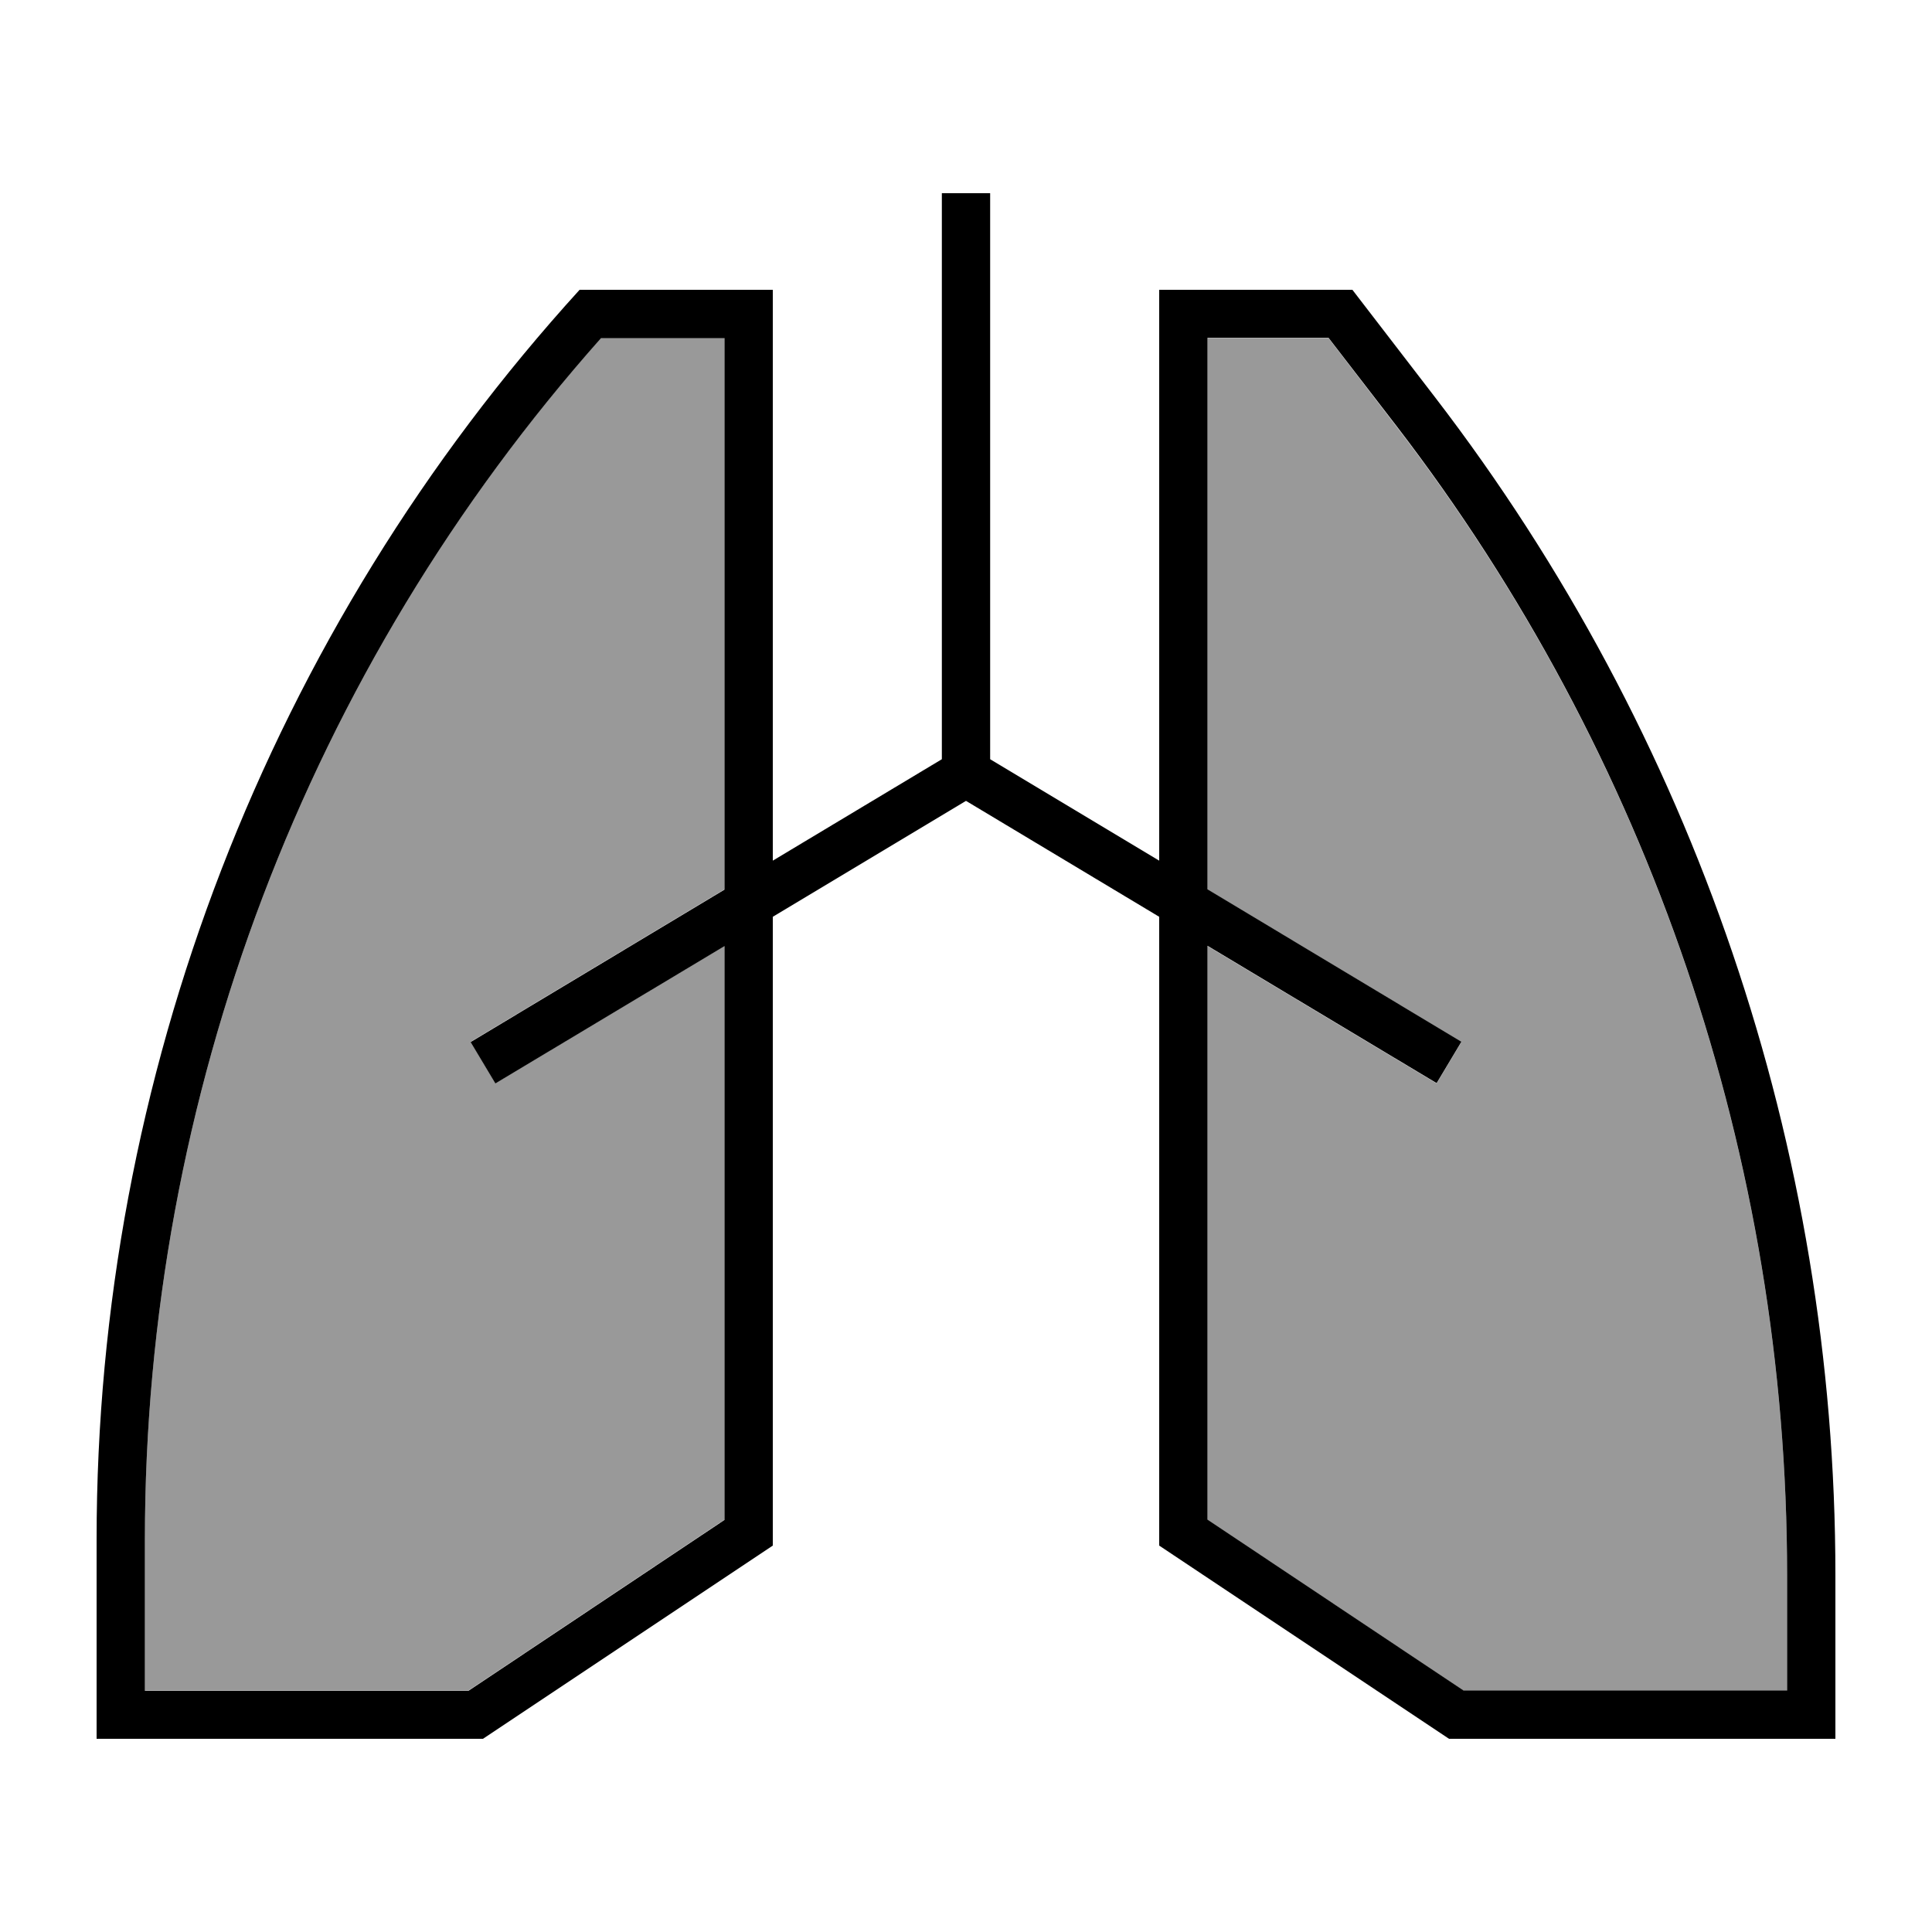
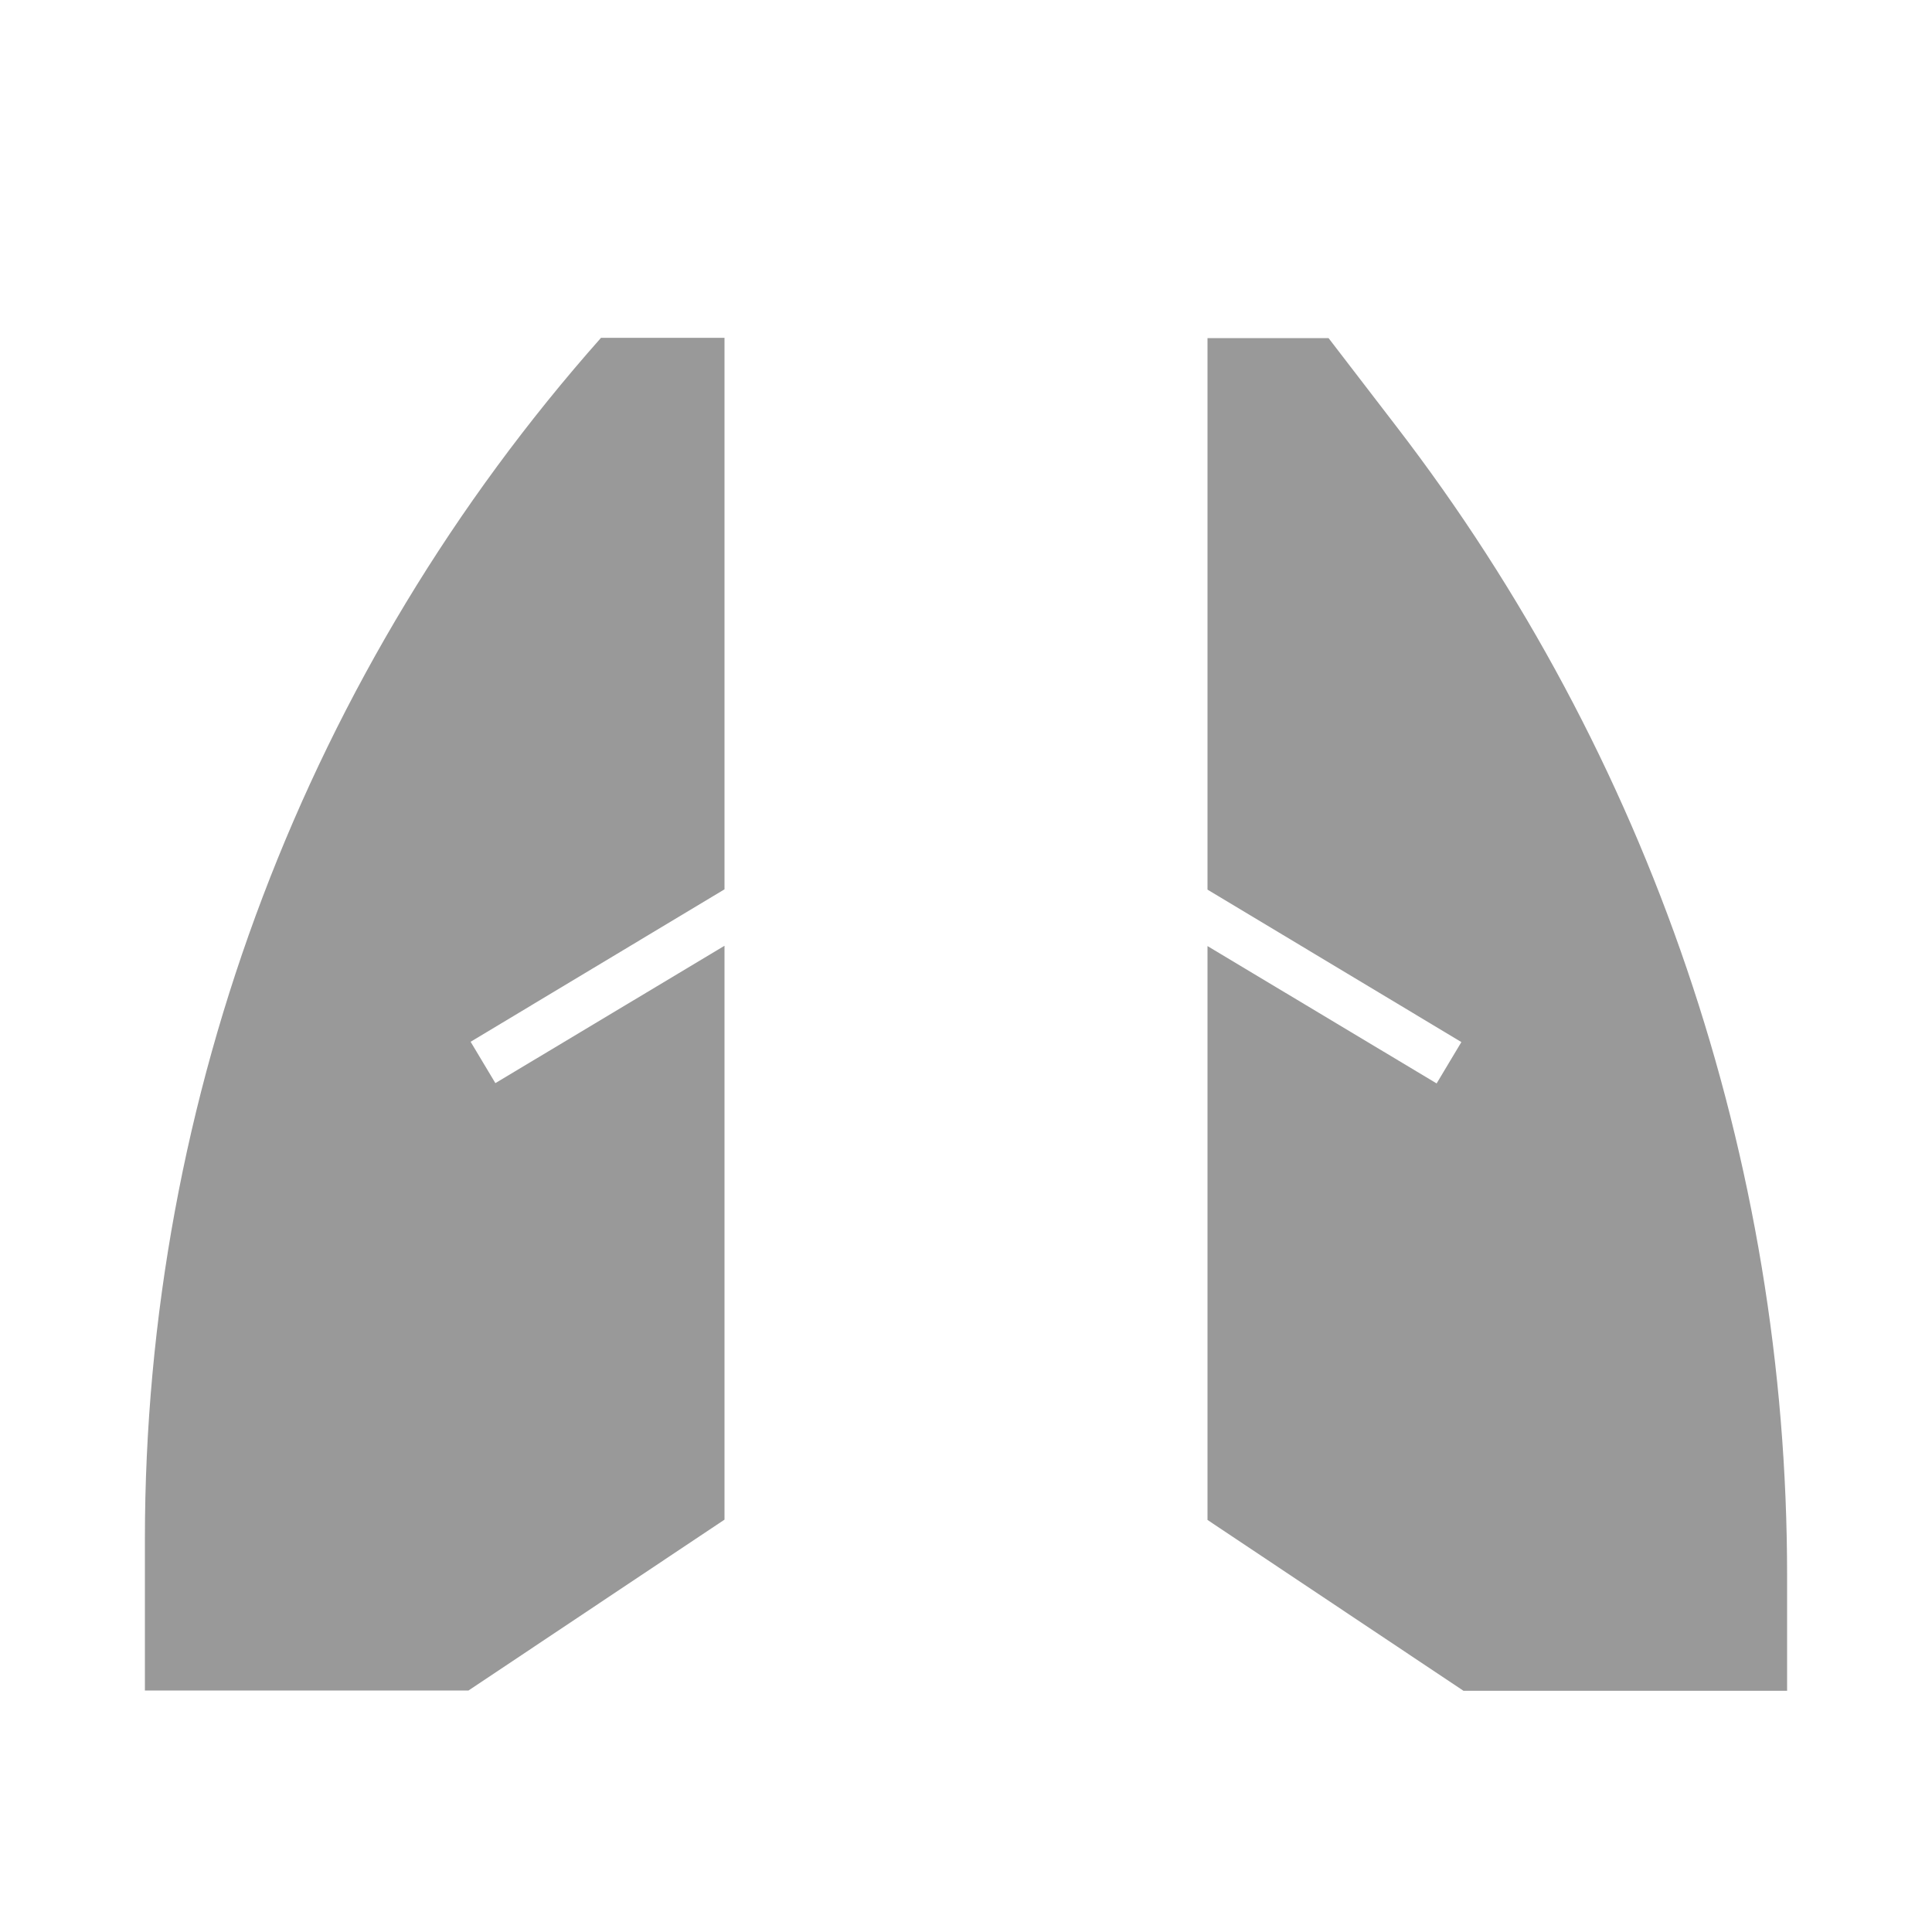
<svg xmlns="http://www.w3.org/2000/svg" viewBox="0 0 640 640">
  <path opacity=".4" fill="currentColor" d="M48 509.9L48 560L155.2 560L240 503.4L240 313.3L164.1 358.8L155.9 345.1L240 294.6L240 111.9L199.1 111.9C101.8 221.6 48 363.1 48 509.9zM400 112L400 294.7L484.1 345.2L475.9 358.9L400 313.4L400 503.5L484.8 560.1L592 560.1L592 521.8C592 384.2 546.5 250.4 462.6 141.3L440.1 112L400 112z" />
-   <path fill="currentColor" d="M328 72L328 64L312 64L312 251.5L256 285.1L256 96L192 96C89 209.2 32 356.8 32 509.9L32 576L160 576L256 512L256 303.7L320 265.3L384 303.7L384 512L480 576L608 576L608 521.7C608 380.6 561.3 243.4 475.3 131.5L448 96L384 96L384 285.1L328 251.5L328 72zM400 313.3L475.9 358.8L484.1 345.1L400 294.6L400 111.9L440.1 111.9L462.6 141.1C546.5 250.3 592 384.1 592 521.7L592 560L484.8 560L400 503.4L400 313.3zM240 112L240 294.7L155.9 345.2L164.1 358.9L240 313.4L240 503.5L155.2 560.1L48 560.1L48 510C48 363.1 101.8 221.6 199.1 112L240 112z" />
</svg>